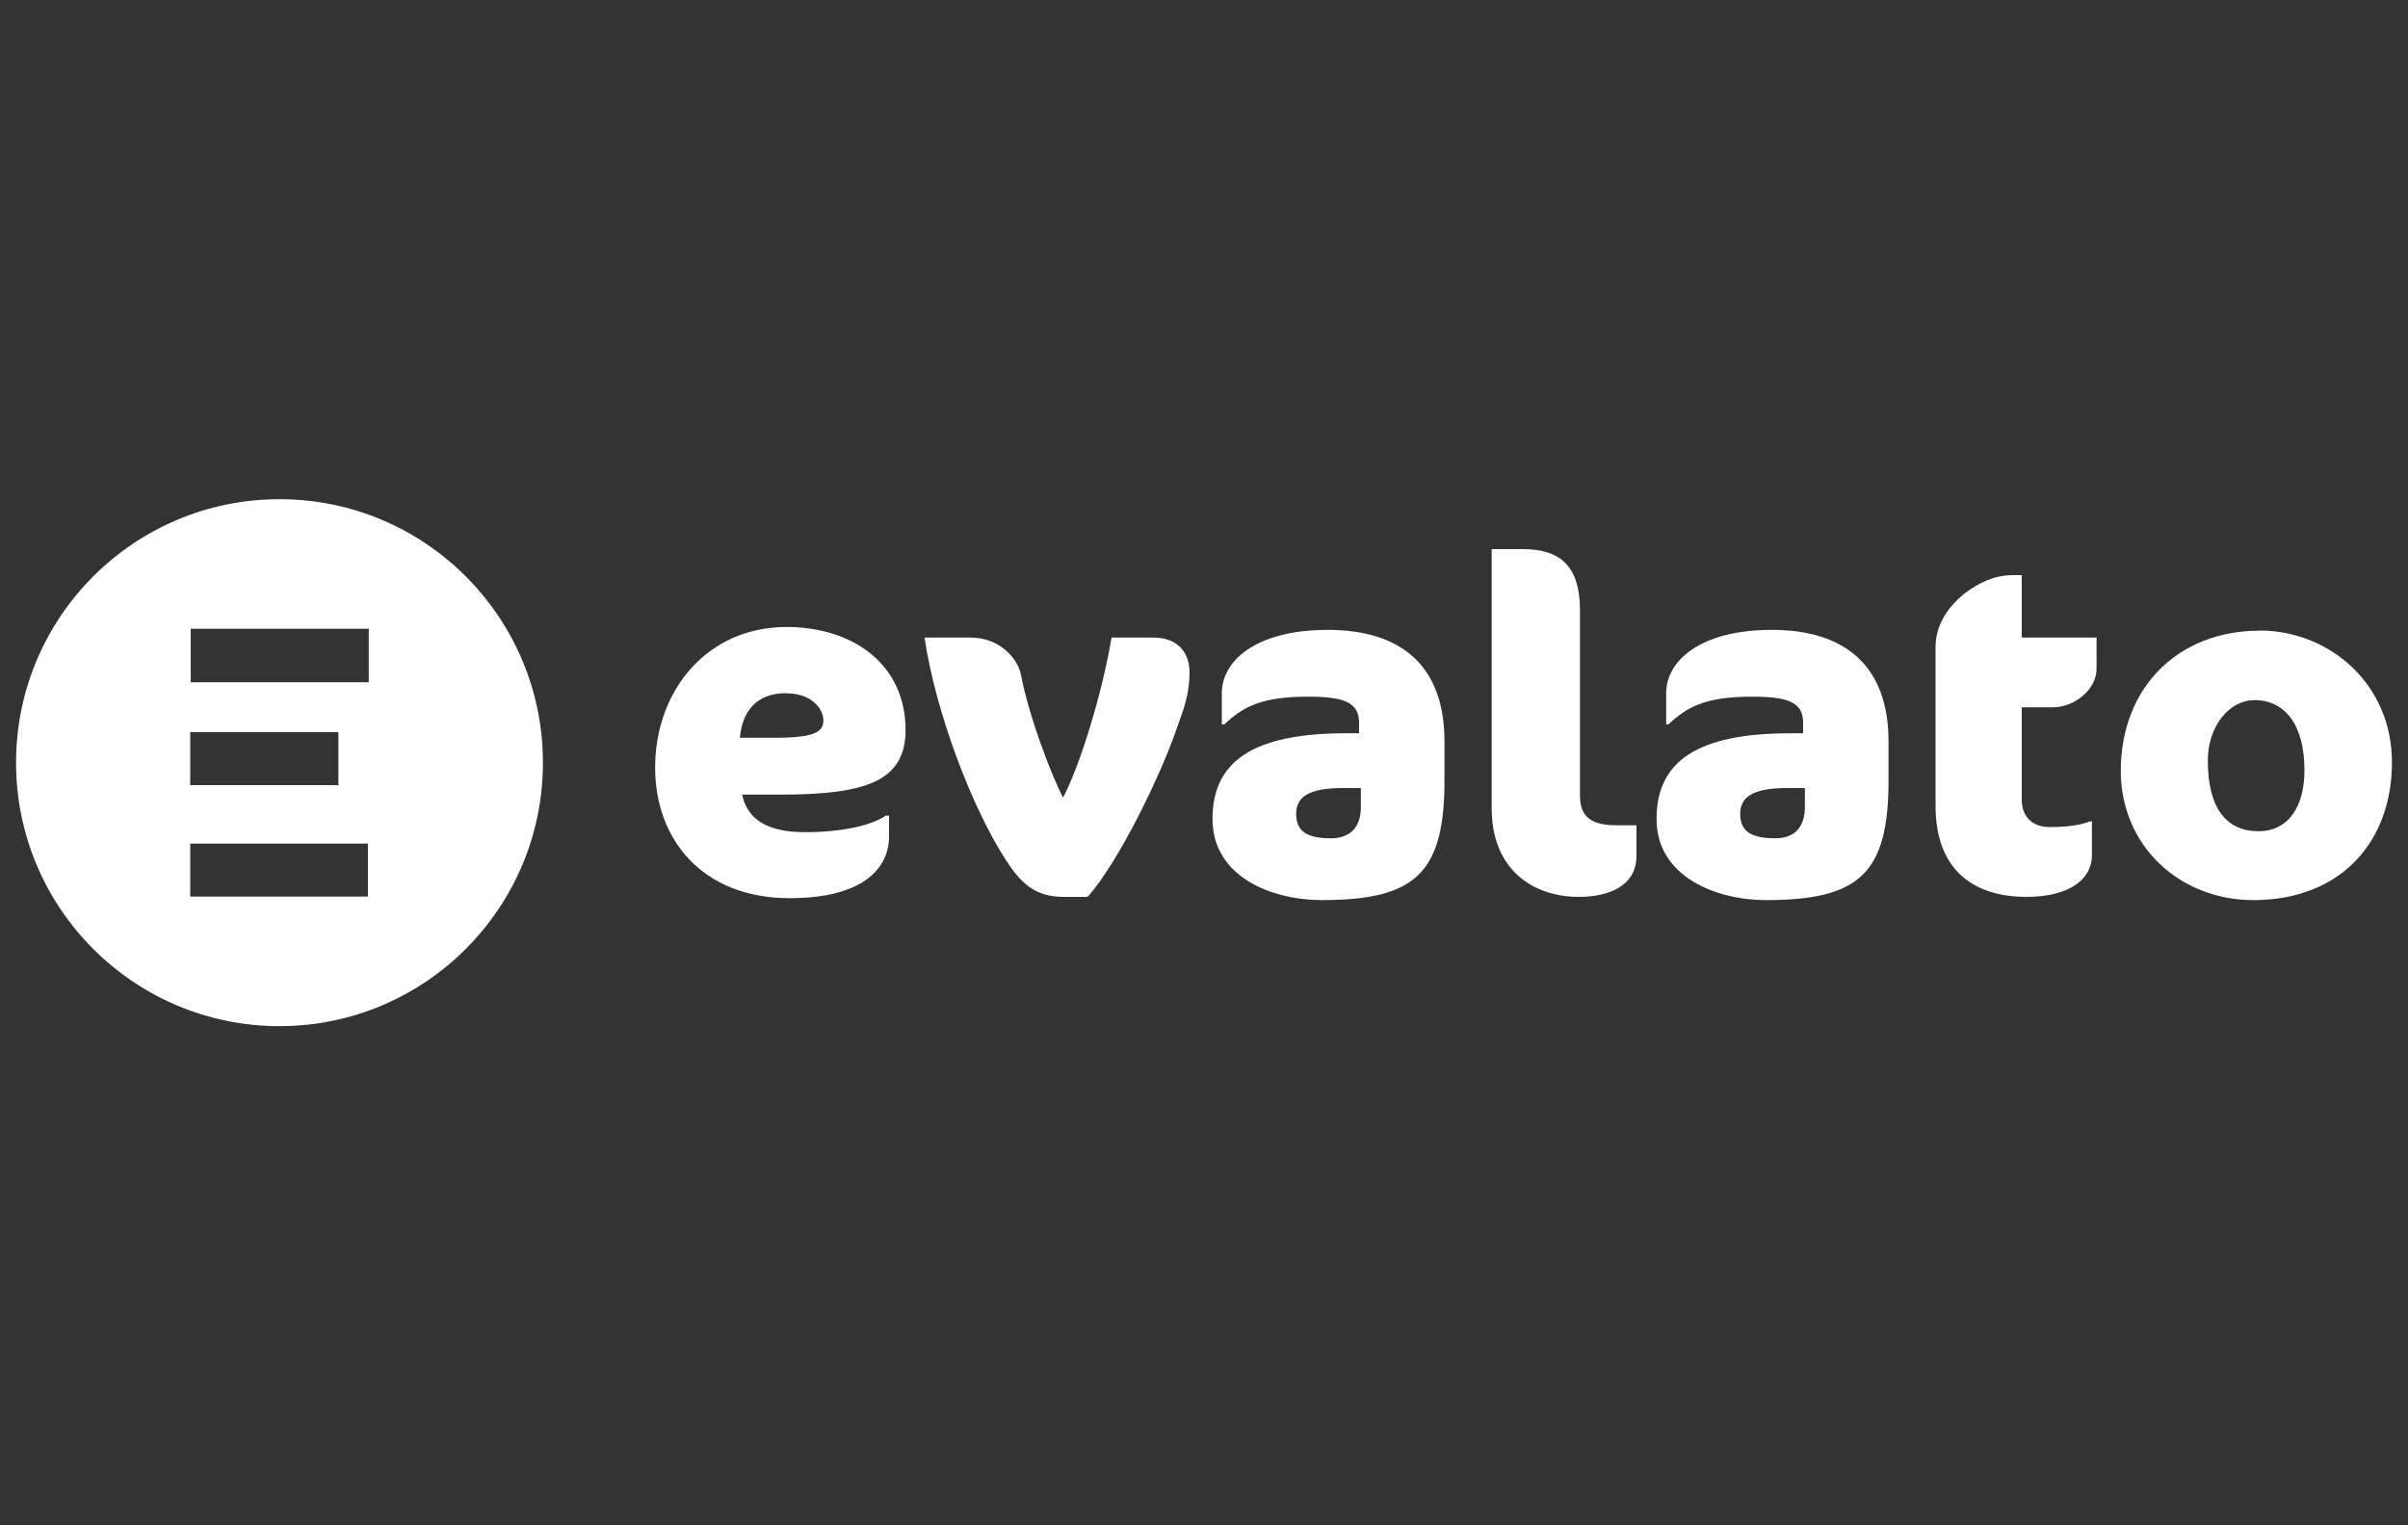
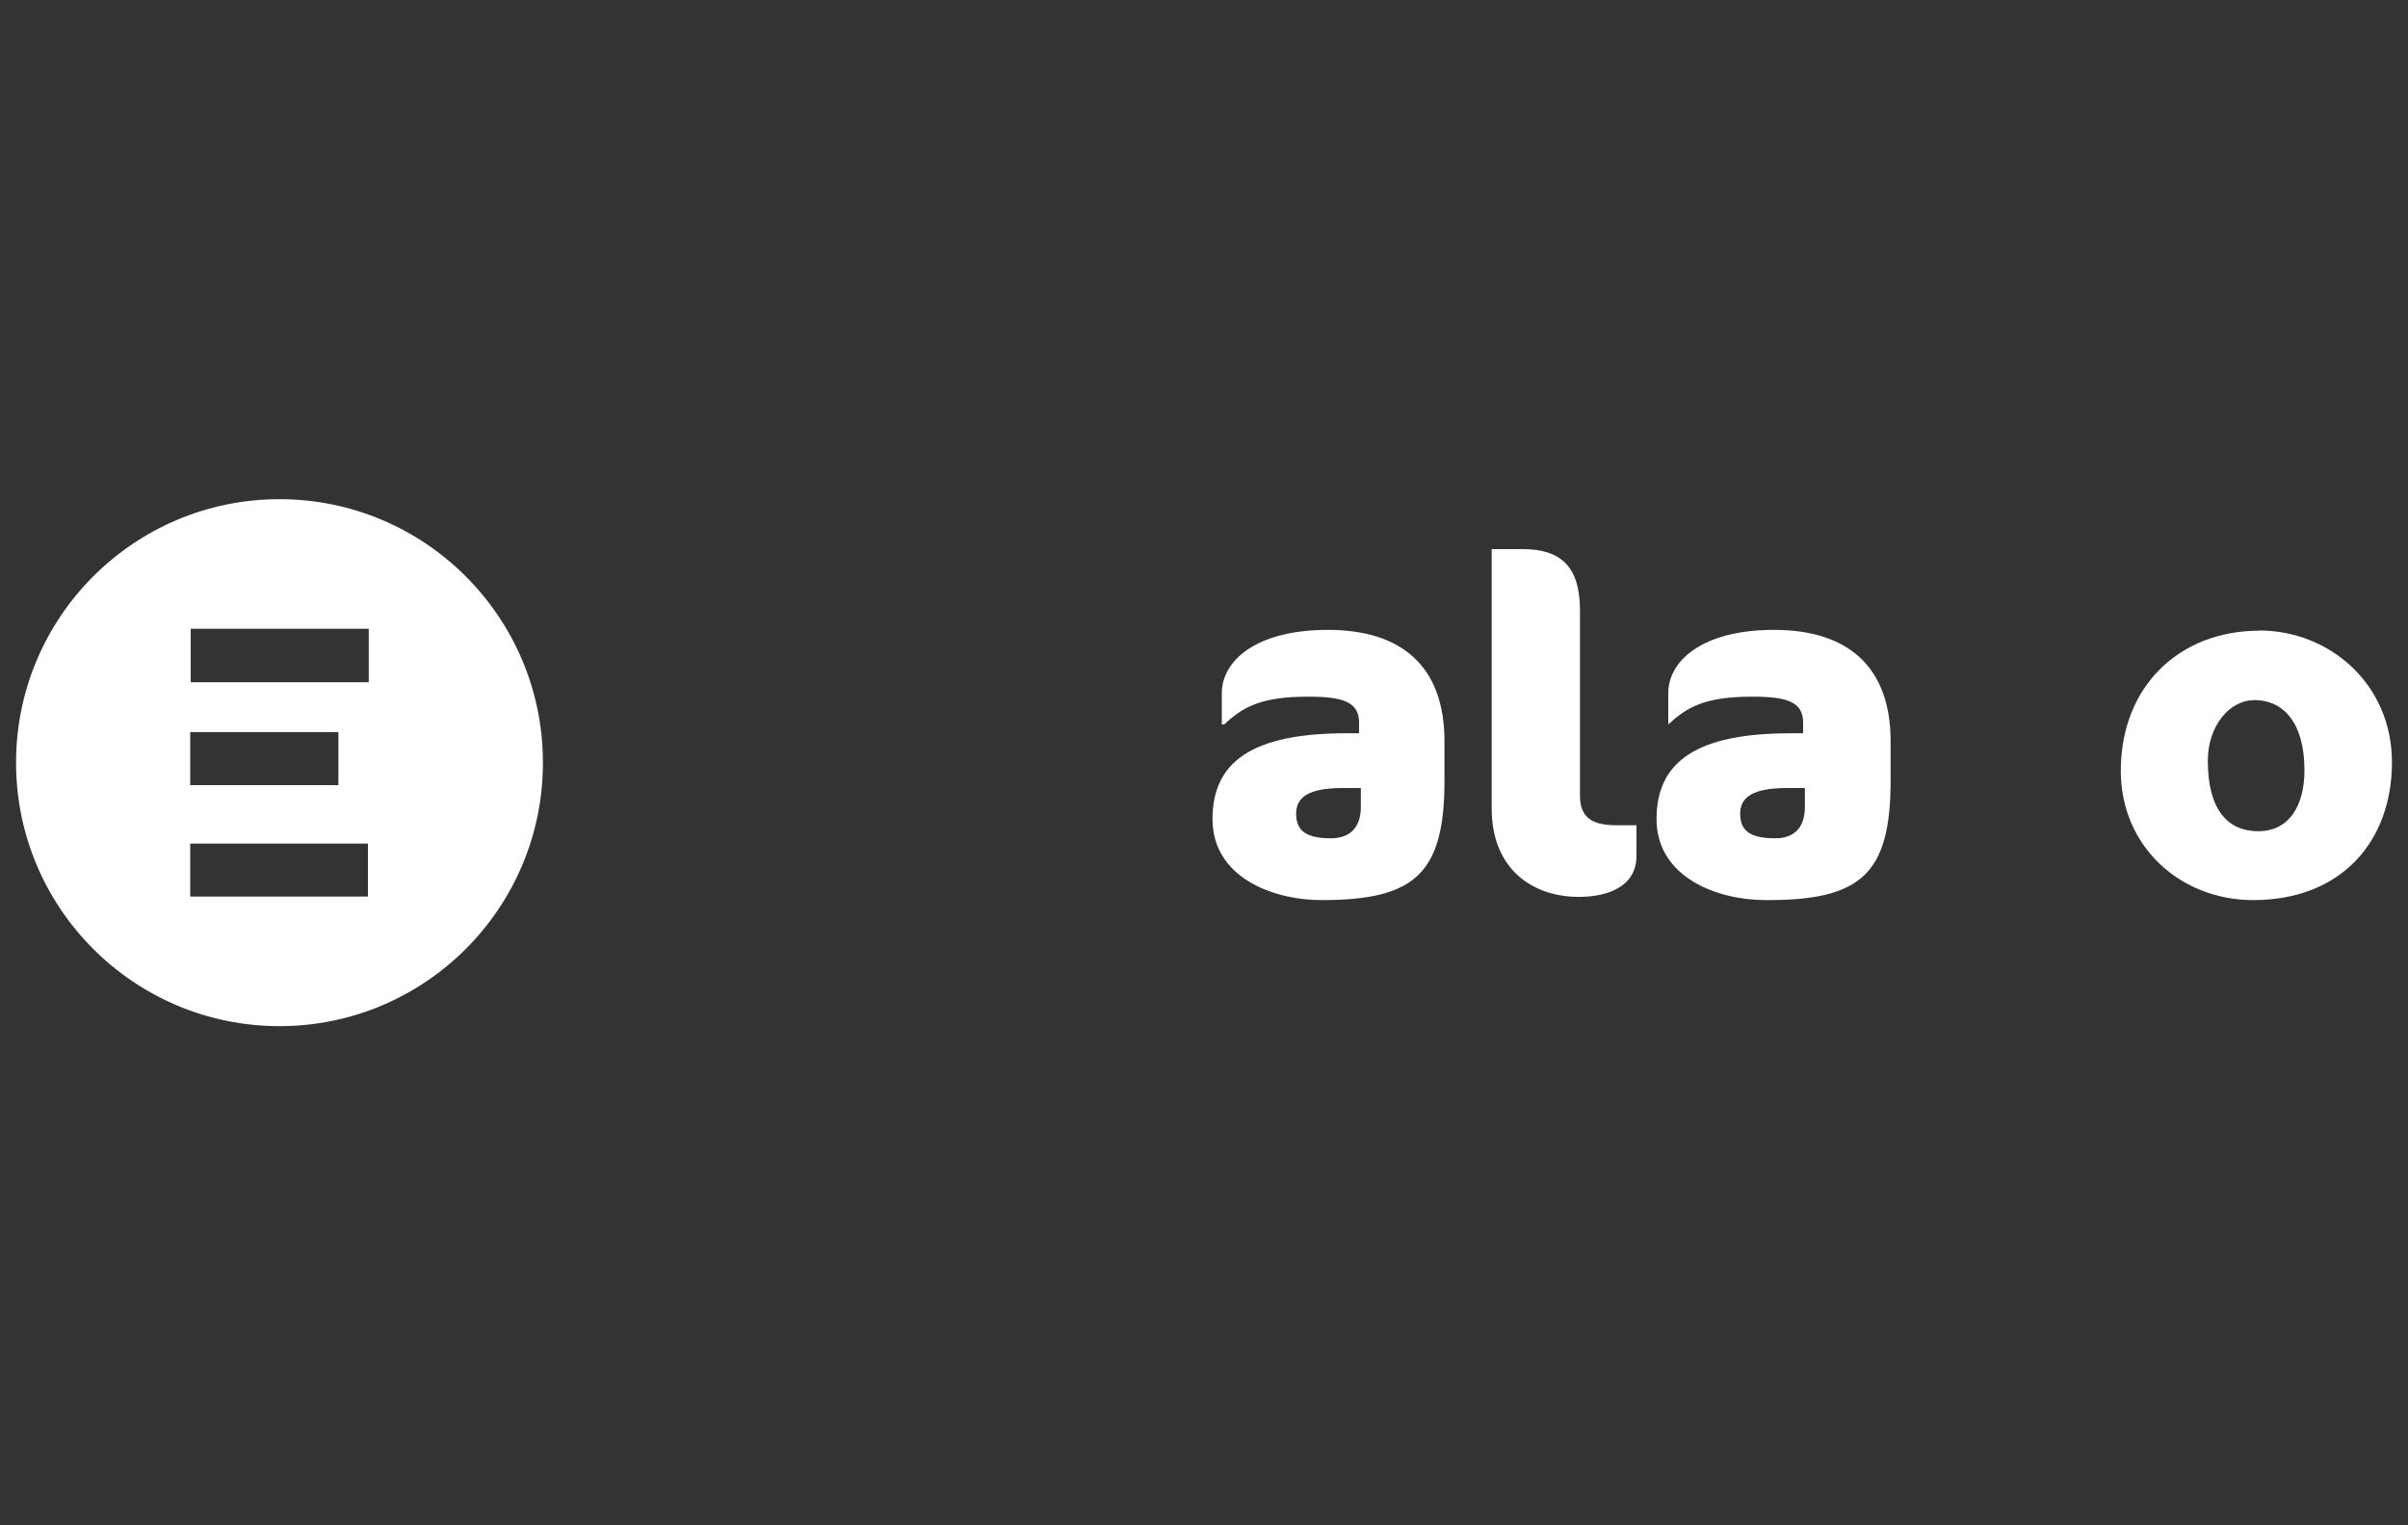
<svg xmlns="http://www.w3.org/2000/svg" viewBox="0 0 150 95">
  <rect x="0" y="0" width="150" height="95" fill="#333333" stroke="none" />
  <defs>
    <style> .cls-1 { fill: none; } .cls-2 { fill: #fff; } </style>
  </defs>
  <g id="Capa_3" data-name="Capa 3">
    <rect class="cls-1" width="150" height="95" />
  </g>
  <g id="Capa_1" data-name="Capa 1">
    <g id="Layer_2" data-name="Layer 2">
      <g id="Layer_1-2" data-name="Layer 1-2">
        <path class="cls-2" d="M17.41,31.09c-9.06,0-16.41,7.35-16.41,16.41s7.35,16.41,16.41,16.41,16.41-7.35,16.41-16.41-7.35-16.41-16.41-16.41ZM11.85,45.6h9.23v3.3h-9.23v-3.3ZM22.92,55.84h-11.07v-3.3h11.07v3.3ZM22.97,42.49h-11.09v-3.33h11.09v3.33Z" />
-         <path class="cls-2" d="M48.61,49.49h-2.38c.33,1.58,1.62,2.34,3.92,2.34s4.14-.42,5.03-1.03h.2v1.29c0,2.01-1.64,3.85-6.19,3.85-5.49,0-8.38-3.72-8.38-8.12,0-4.84,3.26-8.77,8.18-8.77,4.18,0,7.42,2.36,7.42,6.41,0,3.17-2.41,4.03-7.79,4.03ZM48.98,43.17c-1.95,0-2.76,1.25-2.89,2.78h2.14c2.6,0,3.06-.39,3.06-1.09s-.72-1.68-2.32-1.68Z" />
-         <path class="cls-2" d="M67.74,55.86h-1.47c-1.84,0-2.69-.88-3.63-2.32-2.14-3.33-4.35-9.17-5.05-13.83h2.87c1.79,0,2.91,1.27,3.13,2.28.48,2.56,1.9,6.3,2.63,7.68,1.01-1.88,2.43-6.41,3.02-9.96h2.63c1.38,0,2.23.83,2.23,2.17s-.37,2.32-.77,3.41c-1.03,3.04-3.68,8.45-5.58,10.57Z" />
        <path class="cls-2" d="M82.33,56.06c-3.09,0-6.8-1.44-6.8-5.05s2.54-5.34,8.34-5.34h.79v-.66c0-1.31-1.03-1.62-3.19-1.62-2.98,0-4.09.68-5.21,1.73h-.15v-1.95c0-1.97,2.06-3.94,6.61-3.94s7.26,2.23,7.26,6.94v2.45c0,5.8-1.86,7.44-7.64,7.44ZM84.76,49.08h-1.09c-2.1,0-2.93.53-2.93,1.6s.63,1.53,2.17,1.53c.98,0,1.86-.48,1.86-1.95v-1.18Z" />
        <path class="cls-2" d="M98.35,55.86c-2.91,0-5.43-1.75-5.43-5.51v-16.15h1.93c2.41,0,3.57,1.12,3.57,3.81v11.53c0,1.42.79,1.86,2.32,1.86h1.2v1.9c0,1.95-1.84,2.56-3.59,2.56Z" />
-         <path class="cls-2" d="M109.99,56.06c-3.06,0-6.8-1.44-6.8-5.05s2.56-5.34,8.34-5.34h.79v-.66c0-1.31-1.01-1.62-3.19-1.62-2.98,0-4.07.68-5.21,1.73h-.13v-1.95c0-1.97,2.06-3.94,6.59-3.94s7.26,2.23,7.26,6.94v2.45c0,5.8-1.84,7.44-7.64,7.44ZM112.42,49.08h-1.09c-2.08,0-2.93.53-2.93,1.6s.63,1.53,2.19,1.53c.98,0,1.84-.48,1.84-1.95v-1.18Z" />
-         <path class="cls-2" d="M122.48,36.89c.74-.55,1.73-1.07,2.87-1.07h.59v3.89h4.66v1.93c0,1.36-1.44,2.41-2.69,2.41h-1.97v5.75c0,1.07.66,1.71,1.73,1.71s1.93-.11,2.49-.35h.15v2.14c0,1.33-1.23,2.56-4.09,2.56s-5.65-1.31-5.65-5.69v-9.87c0-1.44.85-2.6,1.9-3.41Z" />
+         <path class="cls-2" d="M109.99,56.06c-3.06,0-6.8-1.44-6.8-5.05s2.56-5.34,8.34-5.34h.79v-.66c0-1.31-1.01-1.62-3.19-1.62-2.98,0-4.07.68-5.21,1.73v-1.95c0-1.97,2.06-3.94,6.59-3.94s7.26,2.23,7.26,6.94v2.45c0,5.8-1.84,7.44-7.64,7.44ZM112.42,49.08h-1.09c-2.08,0-2.93.53-2.93,1.6s.63,1.53,2.19,1.53c.98,0,1.84-.48,1.84-1.95v-1.18Z" />
        <path class="cls-2" d="M140.75,39.27c4.33,0,8.25,3.3,8.25,8.21s-3.15,8.58-8.64,8.58c-4.55,0-8.25-3.35-8.25-8.05,0-5.25,3.63-8.73,8.64-8.73ZM140.4,43.61c-1.51,0-2.87,1.6-2.87,3.76,0,3.06,1.23,4.4,3.15,4.4s2.87-1.6,2.87-3.79c0-2.87-1.23-4.38-3.15-4.38h0Z" />
      </g>
    </g>
  </g>
</svg>